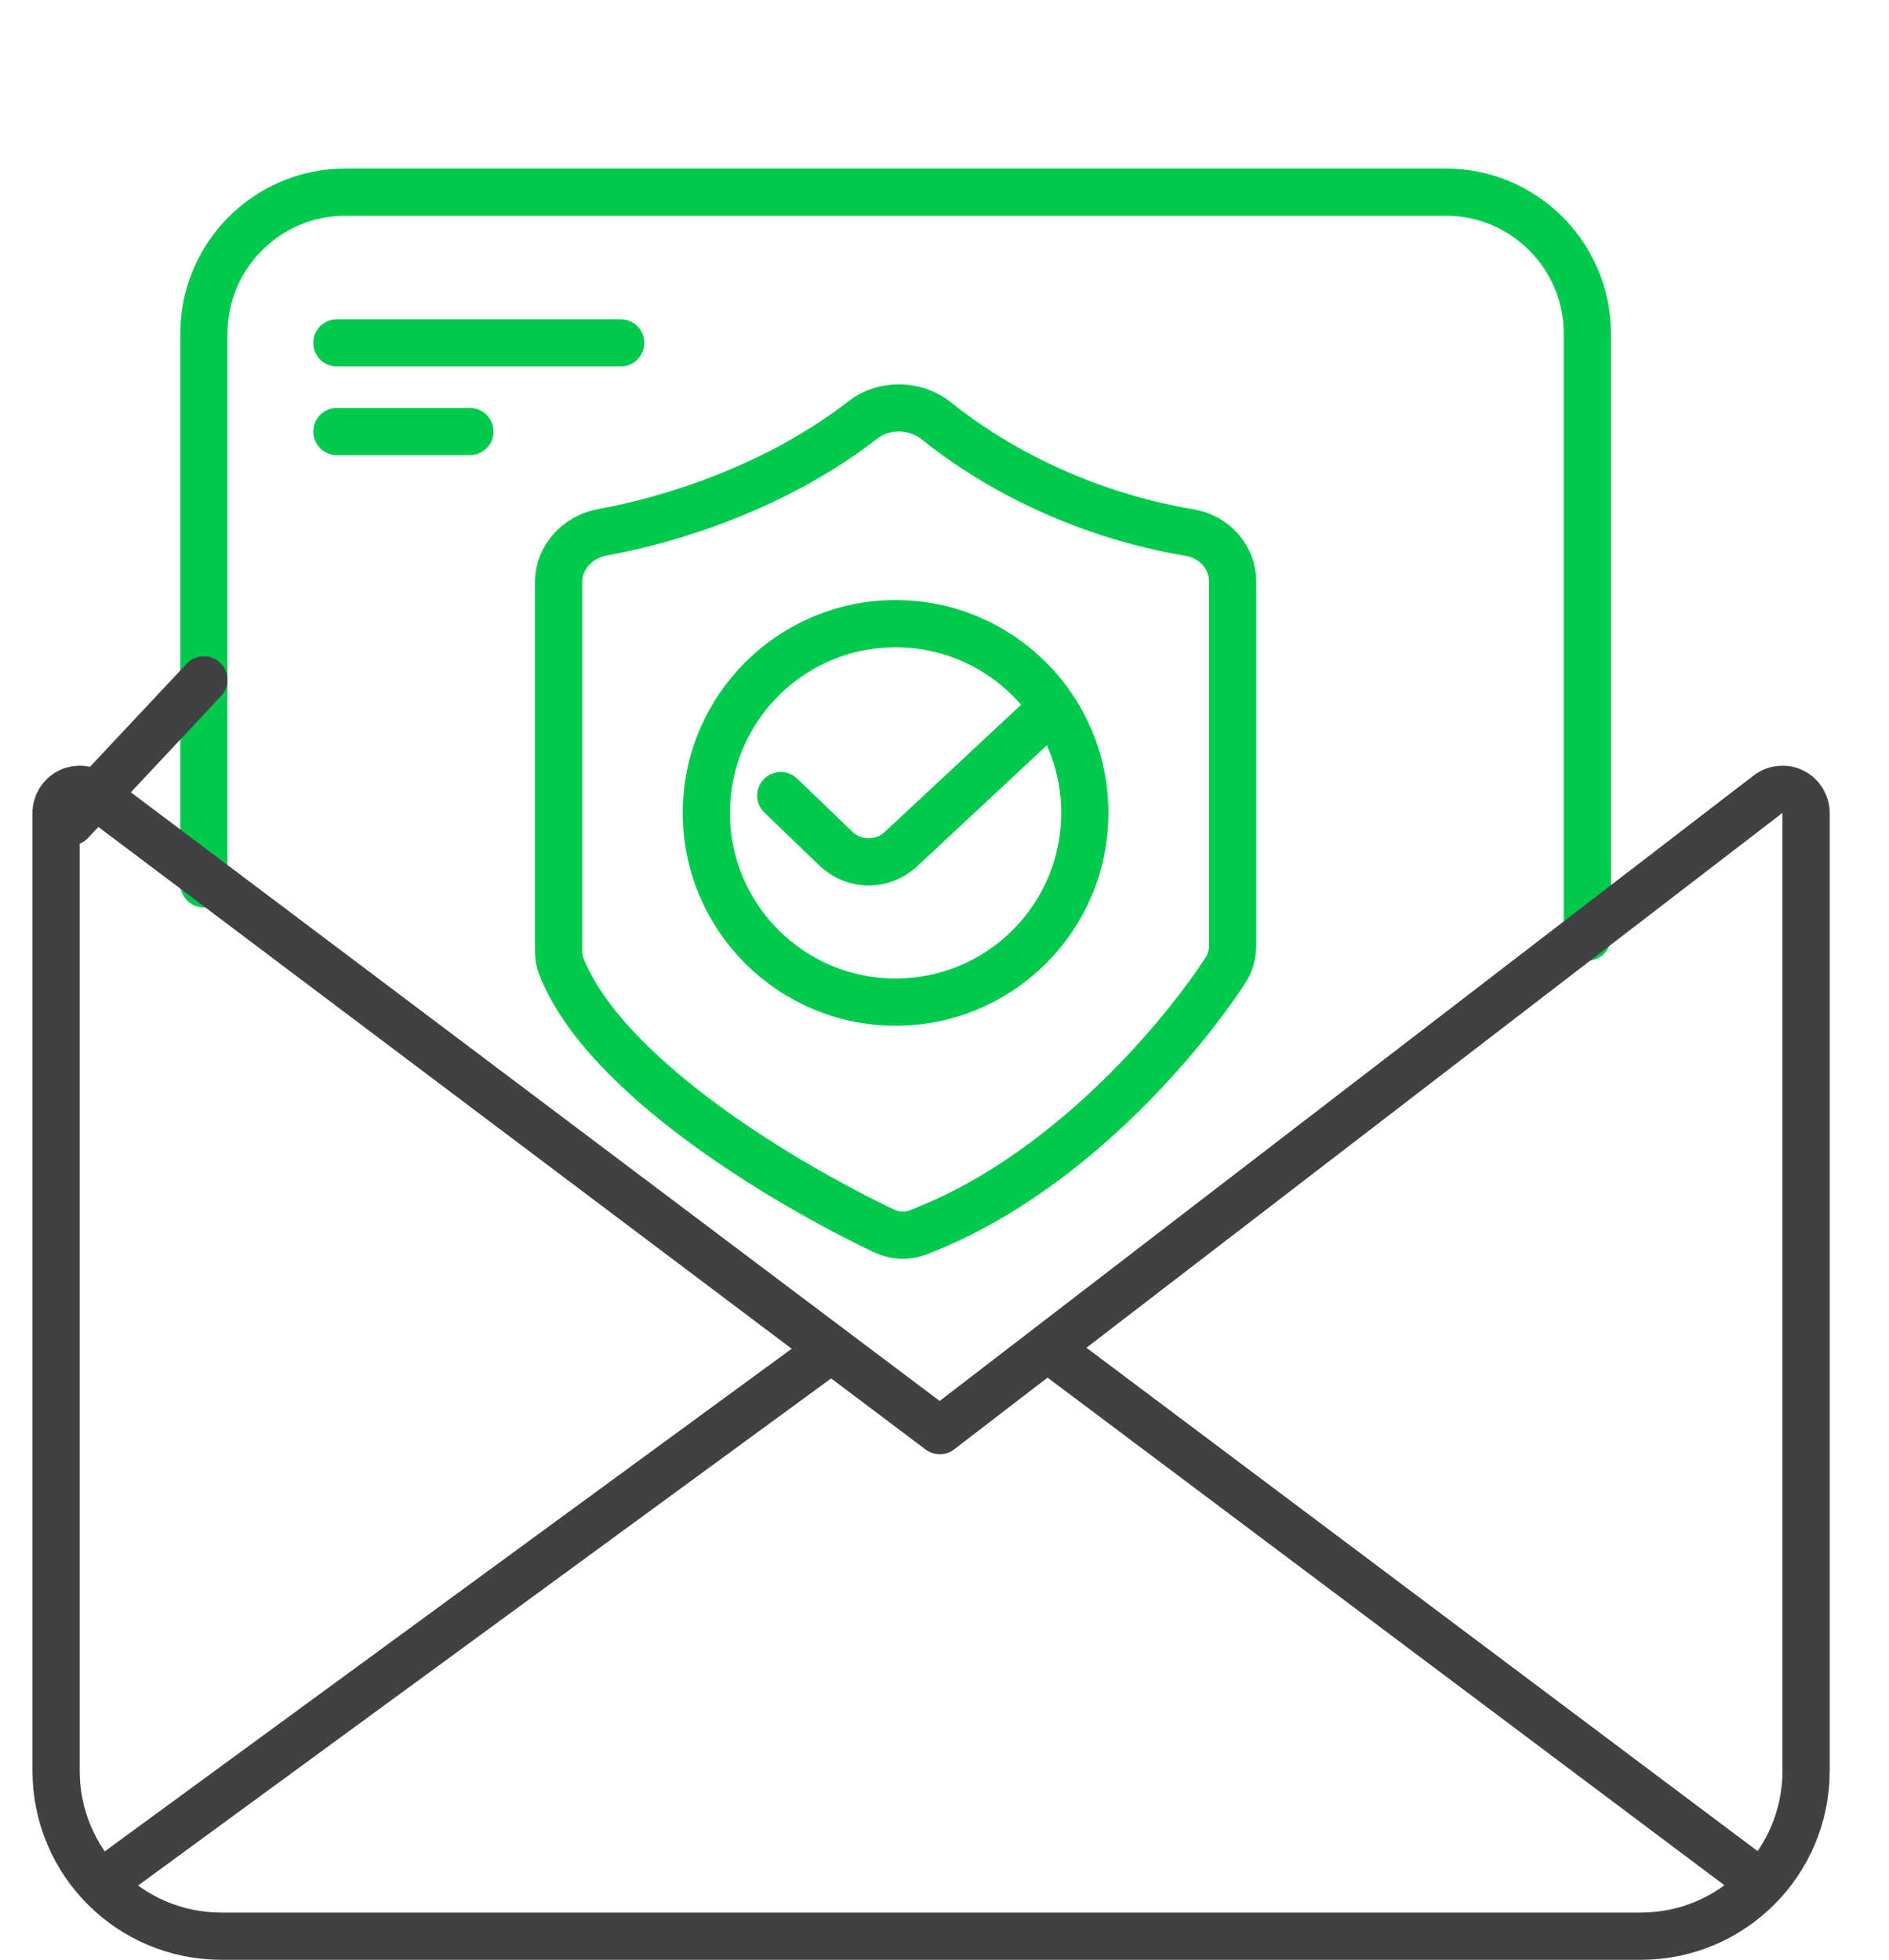
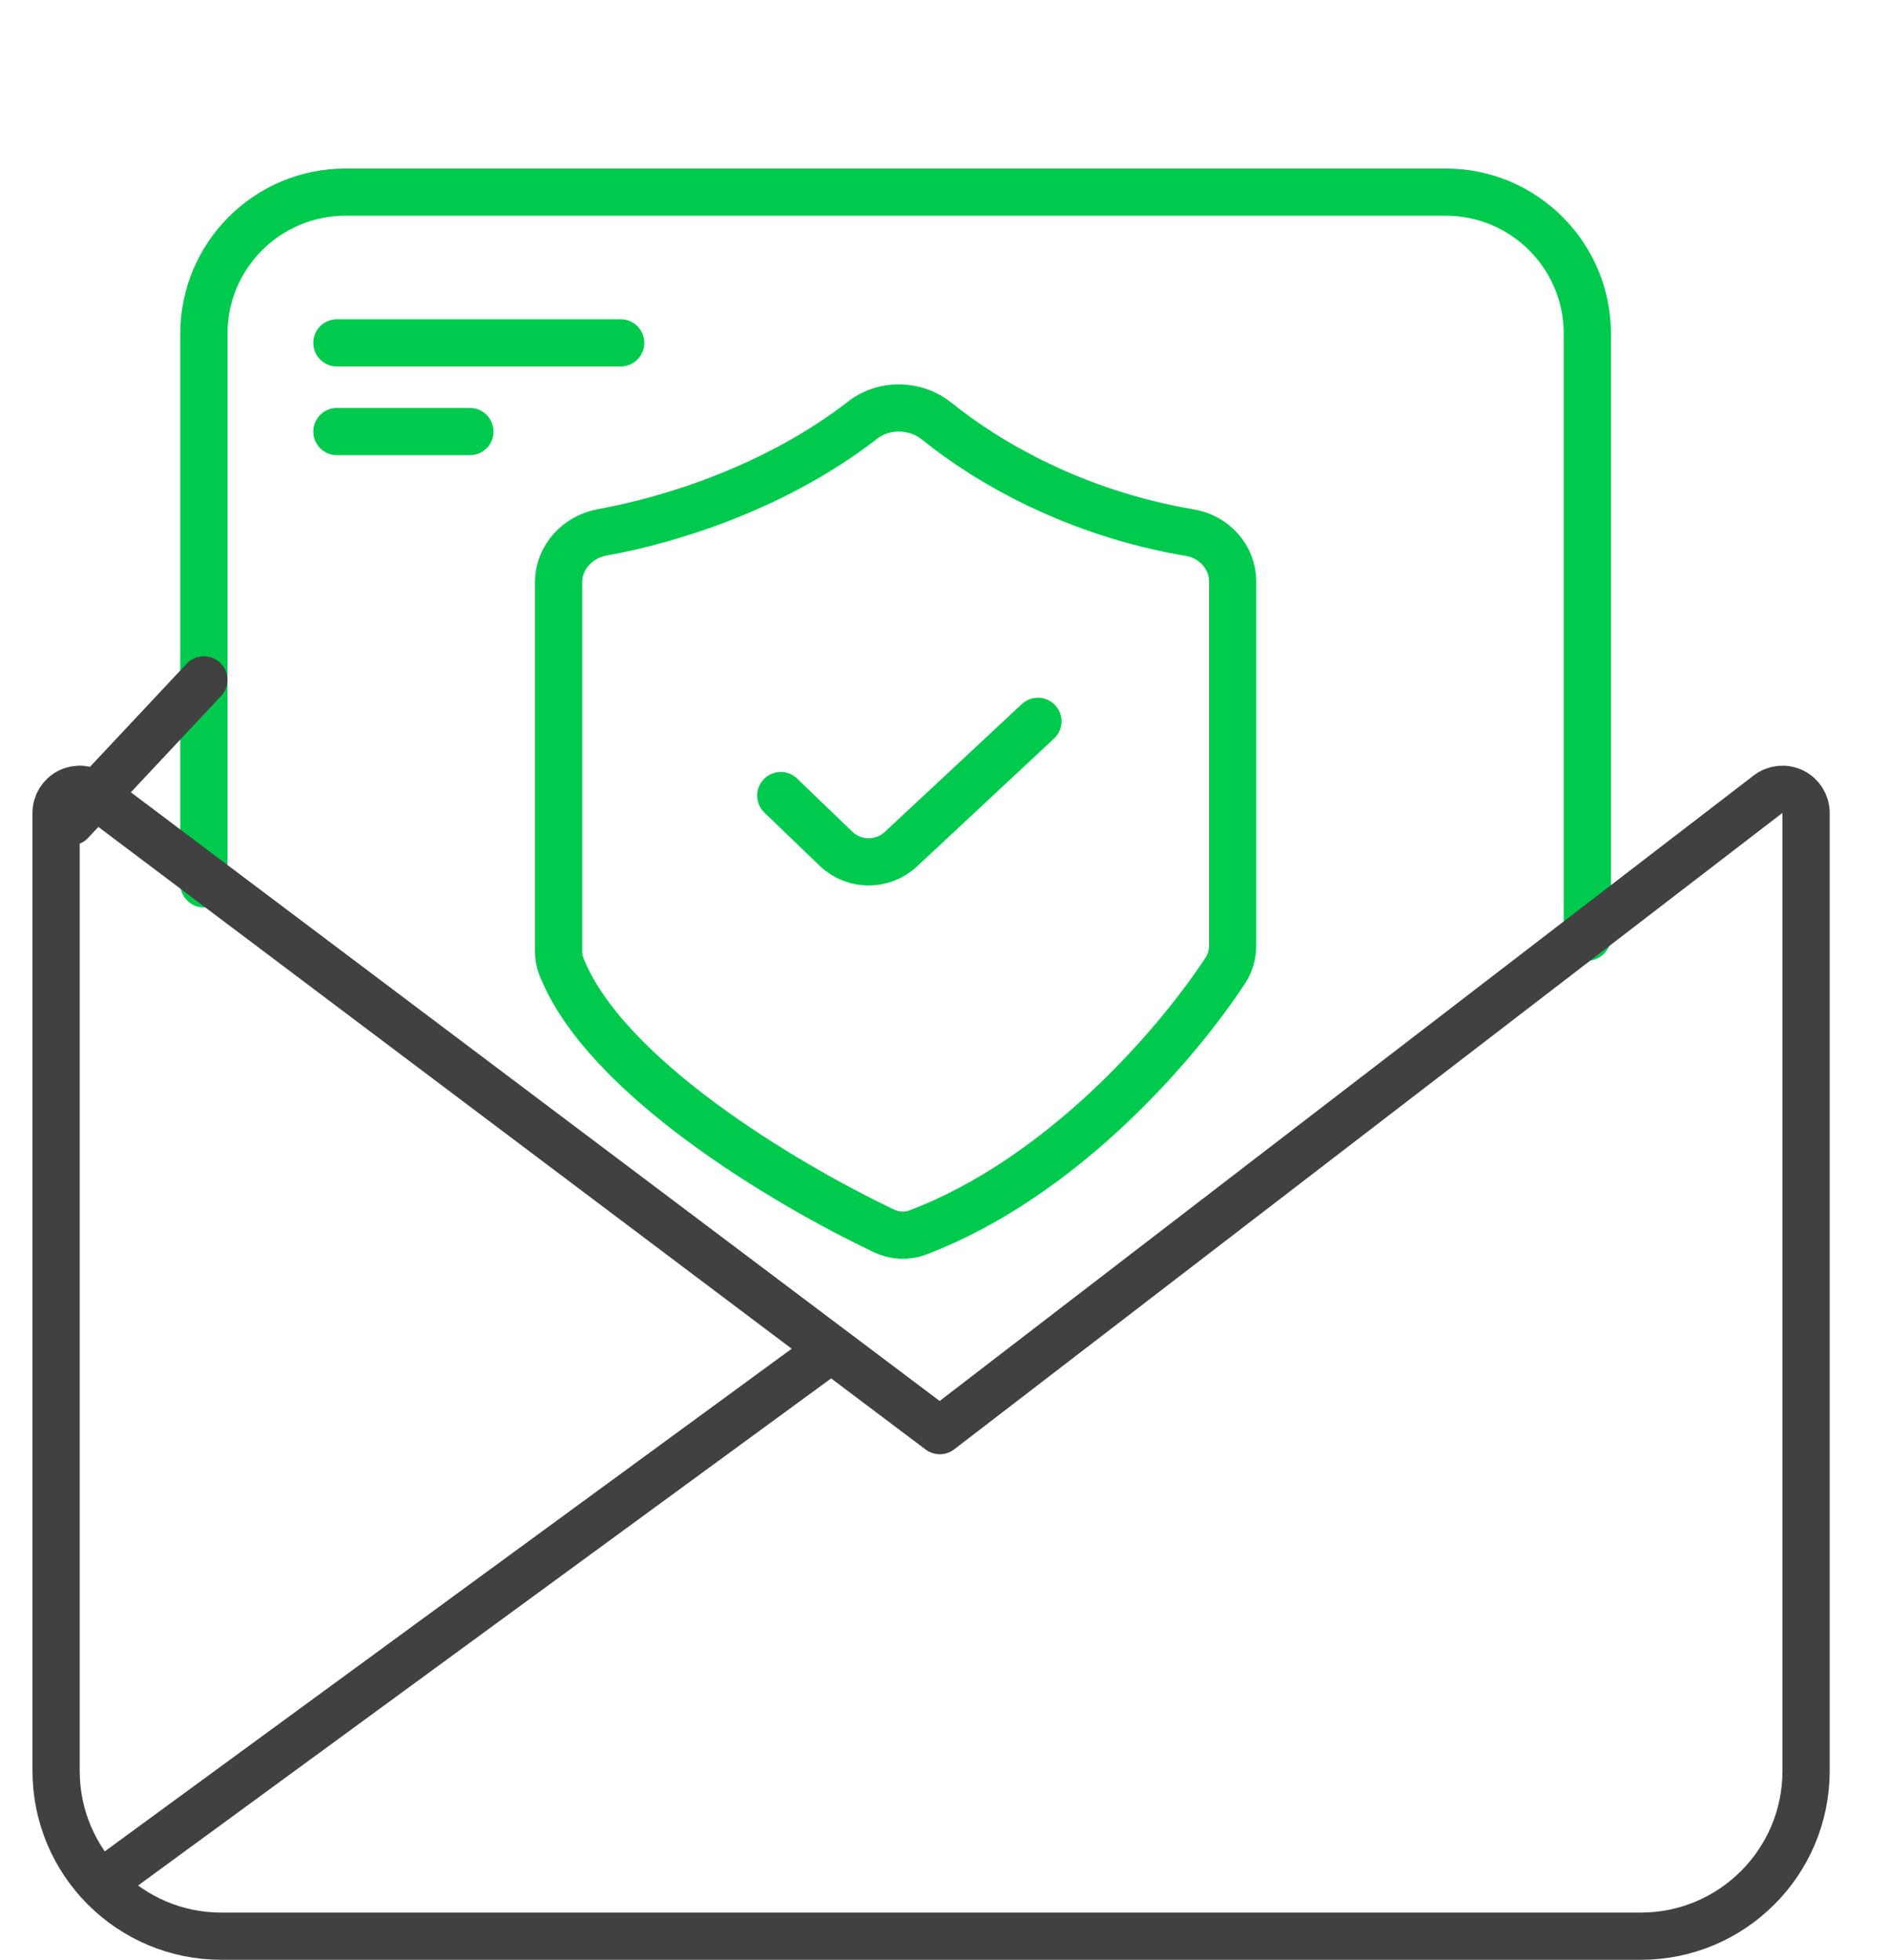
<svg xmlns="http://www.w3.org/2000/svg" width="80" height="83" viewBox="0 0 80 83" fill="none">
  <path d="M33.066 33.694L35.401 35.942C36.167 36.679 37.376 36.689 38.153 35.964L43.956 30.549M23.769 40.917C25.593 45.572 33.199 50.114 37.438 52.13C37.89 52.345 38.406 52.373 38.873 52.195C45.039 49.851 49.911 44.137 51.904 41.084C52.104 40.776 52.202 40.417 52.202 40.05V24.619C52.202 23.584 51.41 22.73 50.39 22.558C45.526 21.739 41.821 19.574 39.677 17.84C38.786 17.119 37.455 17.079 36.549 17.781C32.87 20.636 28.423 22.018 25.497 22.548C24.465 22.735 23.657 23.604 23.657 24.651V40.284C23.657 40.501 23.69 40.716 23.769 40.917Z" stroke="#00CA4E" stroke-width="2" stroke-linecap="round" stroke-linejoin="round" />
-   <path d="M45.943 34.427C45.943 38.853 42.355 42.441 37.929 42.441C33.503 42.441 29.915 38.853 29.915 34.427C29.915 30.001 33.503 26.413 37.929 26.413C42.355 26.413 45.943 30.001 45.943 34.427Z" stroke="#00CA4E" stroke-width="2" stroke-linecap="round" stroke-linejoin="round" />
  <path d="M67.225 39.685V14.136C67.225 10.822 64.539 8.136 61.225 8.136H14.634C11.32 8.136 8.634 10.822 8.634 14.136V37.432M14.268 14.521H26.286M14.268 18.277H19.901" stroke="#00CA4E" stroke-width="2" stroke-linecap="round" stroke-linejoin="round" />
  <path d="M76.488 34.427C76.488 34.046 76.272 33.699 75.93 33.53C75.589 33.362 75.181 33.402 74.879 33.634L39.801 60.589L3.977 33.628C3.674 33.4 3.268 33.363 2.929 33.532C2.59 33.702 2.376 34.048 2.376 34.427L2.376 75C2.376 78.866 5.51 82 9.376 82L69.488 82C73.354 82 76.488 78.866 76.488 75L76.488 34.427Z" stroke="#414141" stroke-width="2" stroke-linecap="round" stroke-linejoin="round" />
  <path d="M8.634 28.793L3 34.803" stroke="#414141" stroke-width="2" stroke-linecap="round" stroke-linejoin="round" />
-   <path d="M4.127 79.873L34.925 57.338M44.69 57.338L74.737 79.873" stroke="#414141" stroke-width="2" />
+   <path d="M4.127 79.873L34.925 57.338M44.69 57.338" stroke="#414141" stroke-width="2" />
</svg>